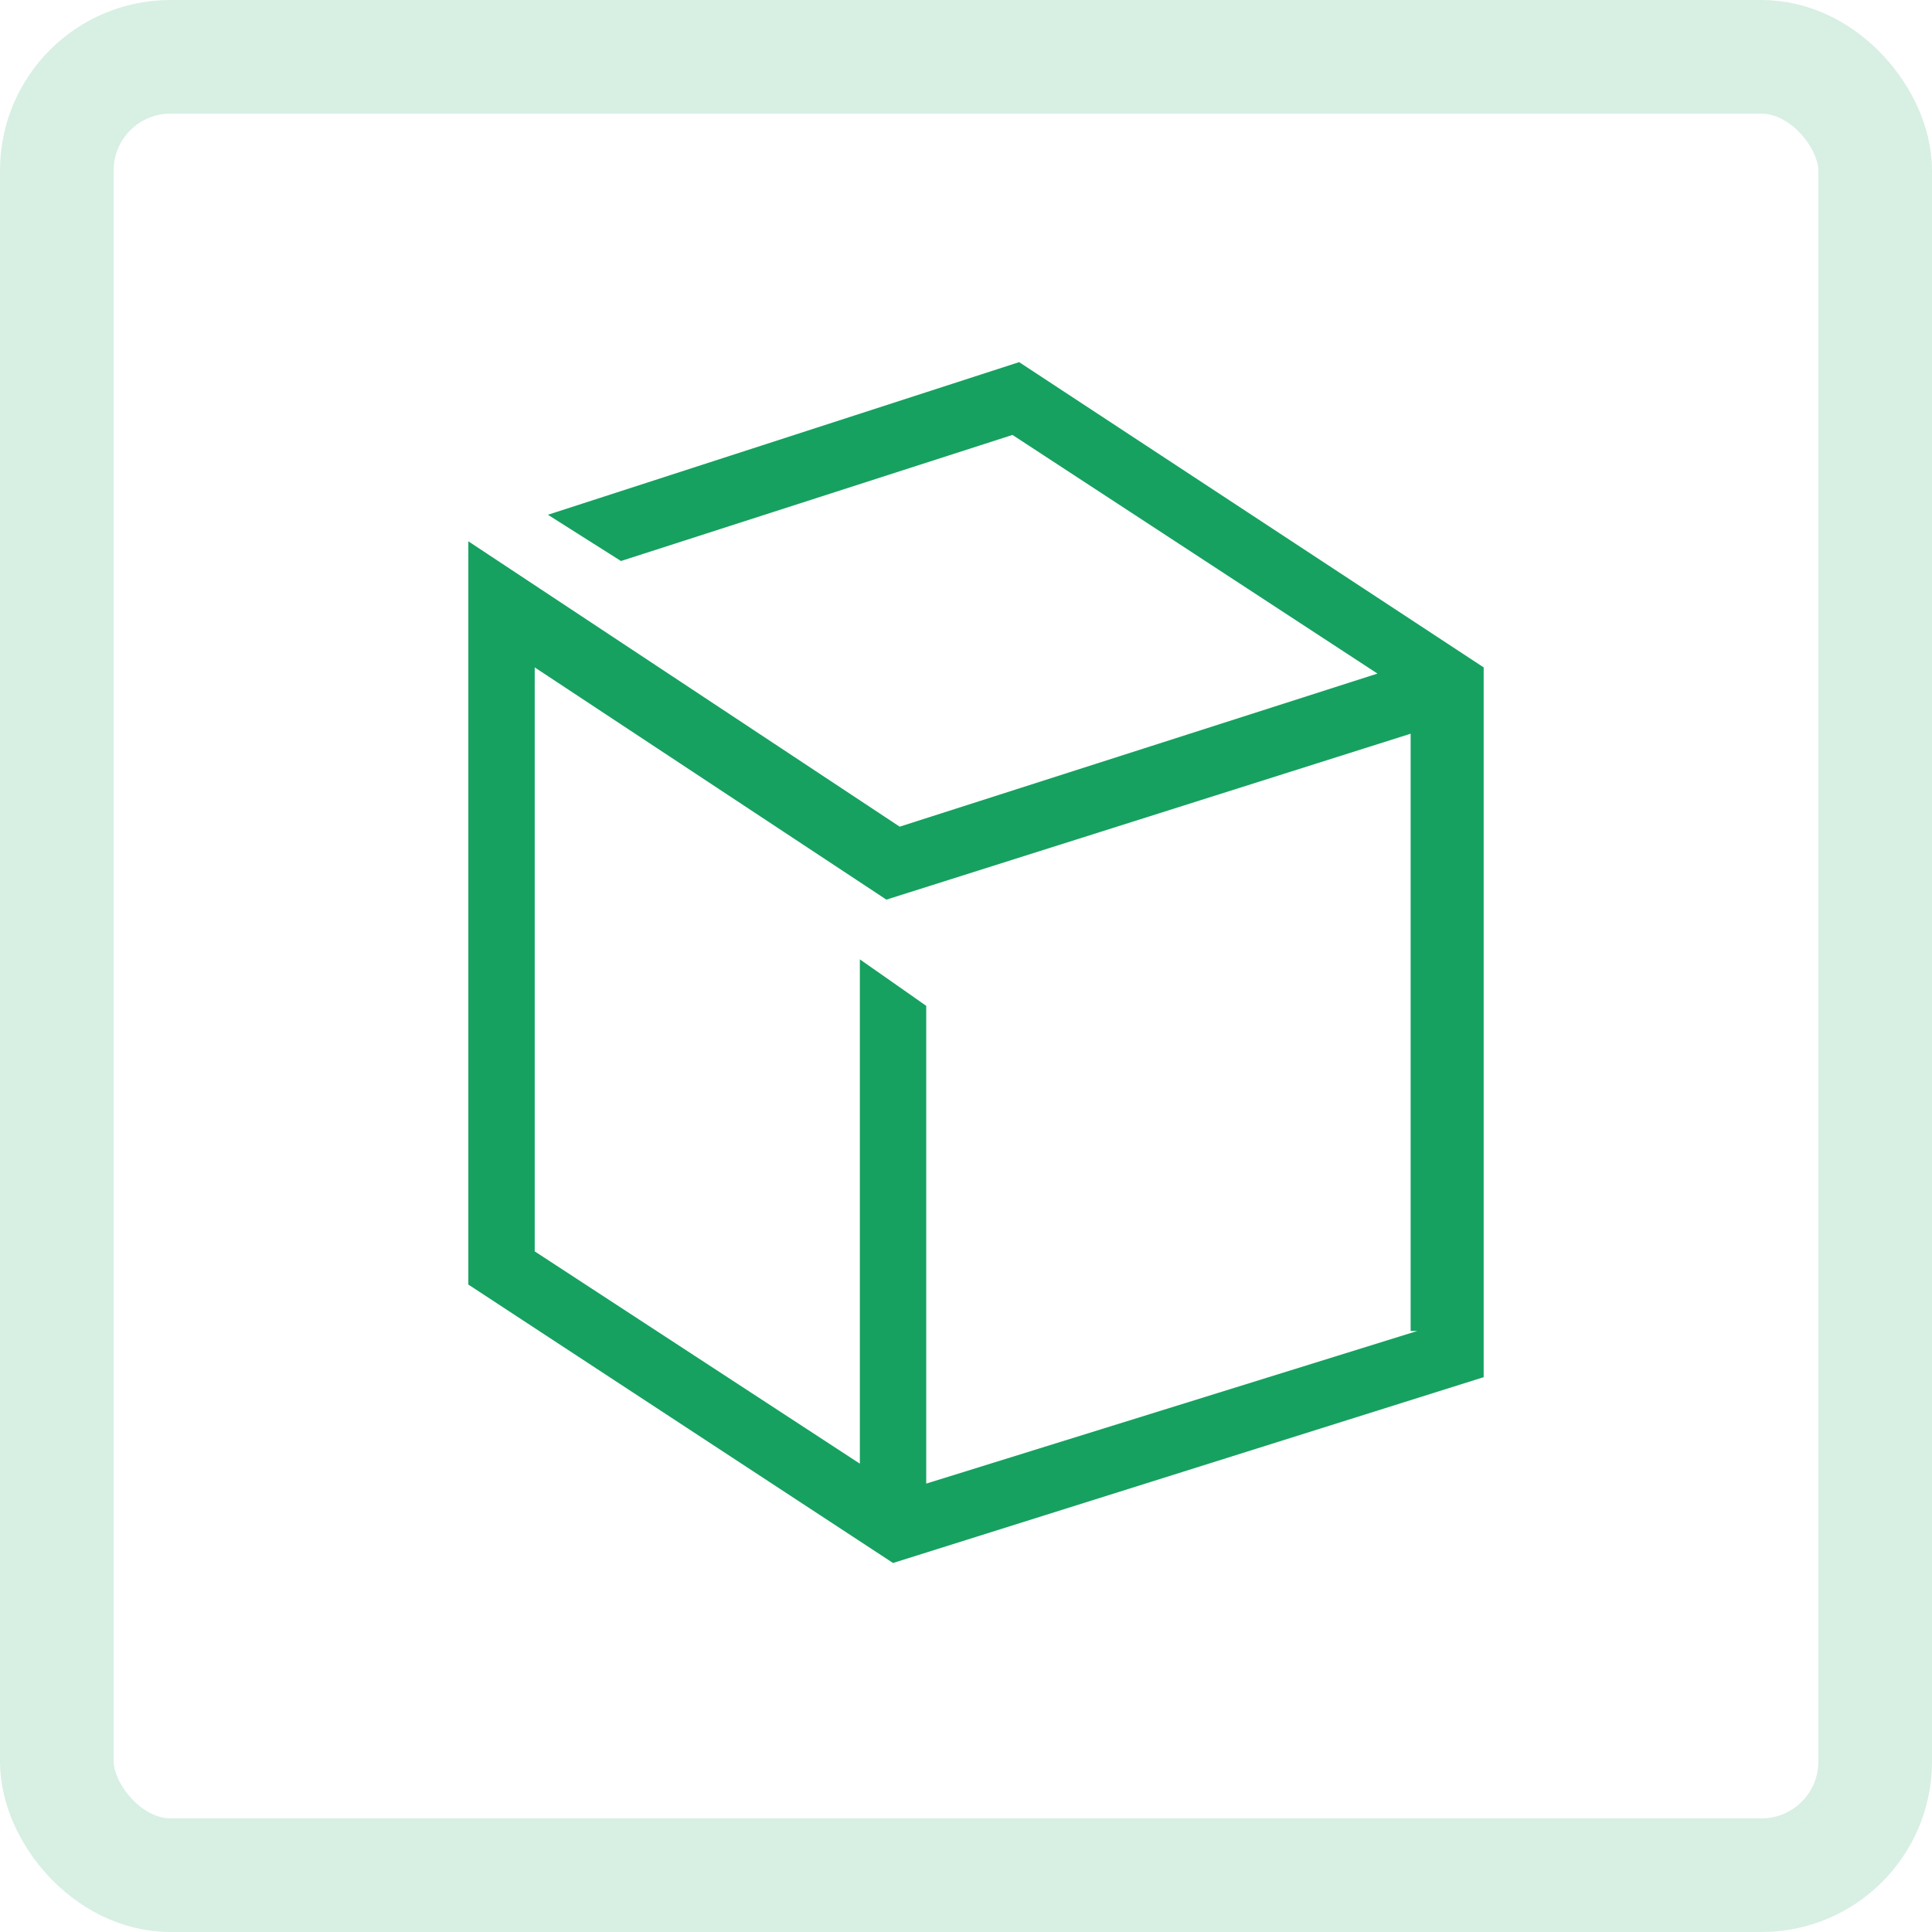
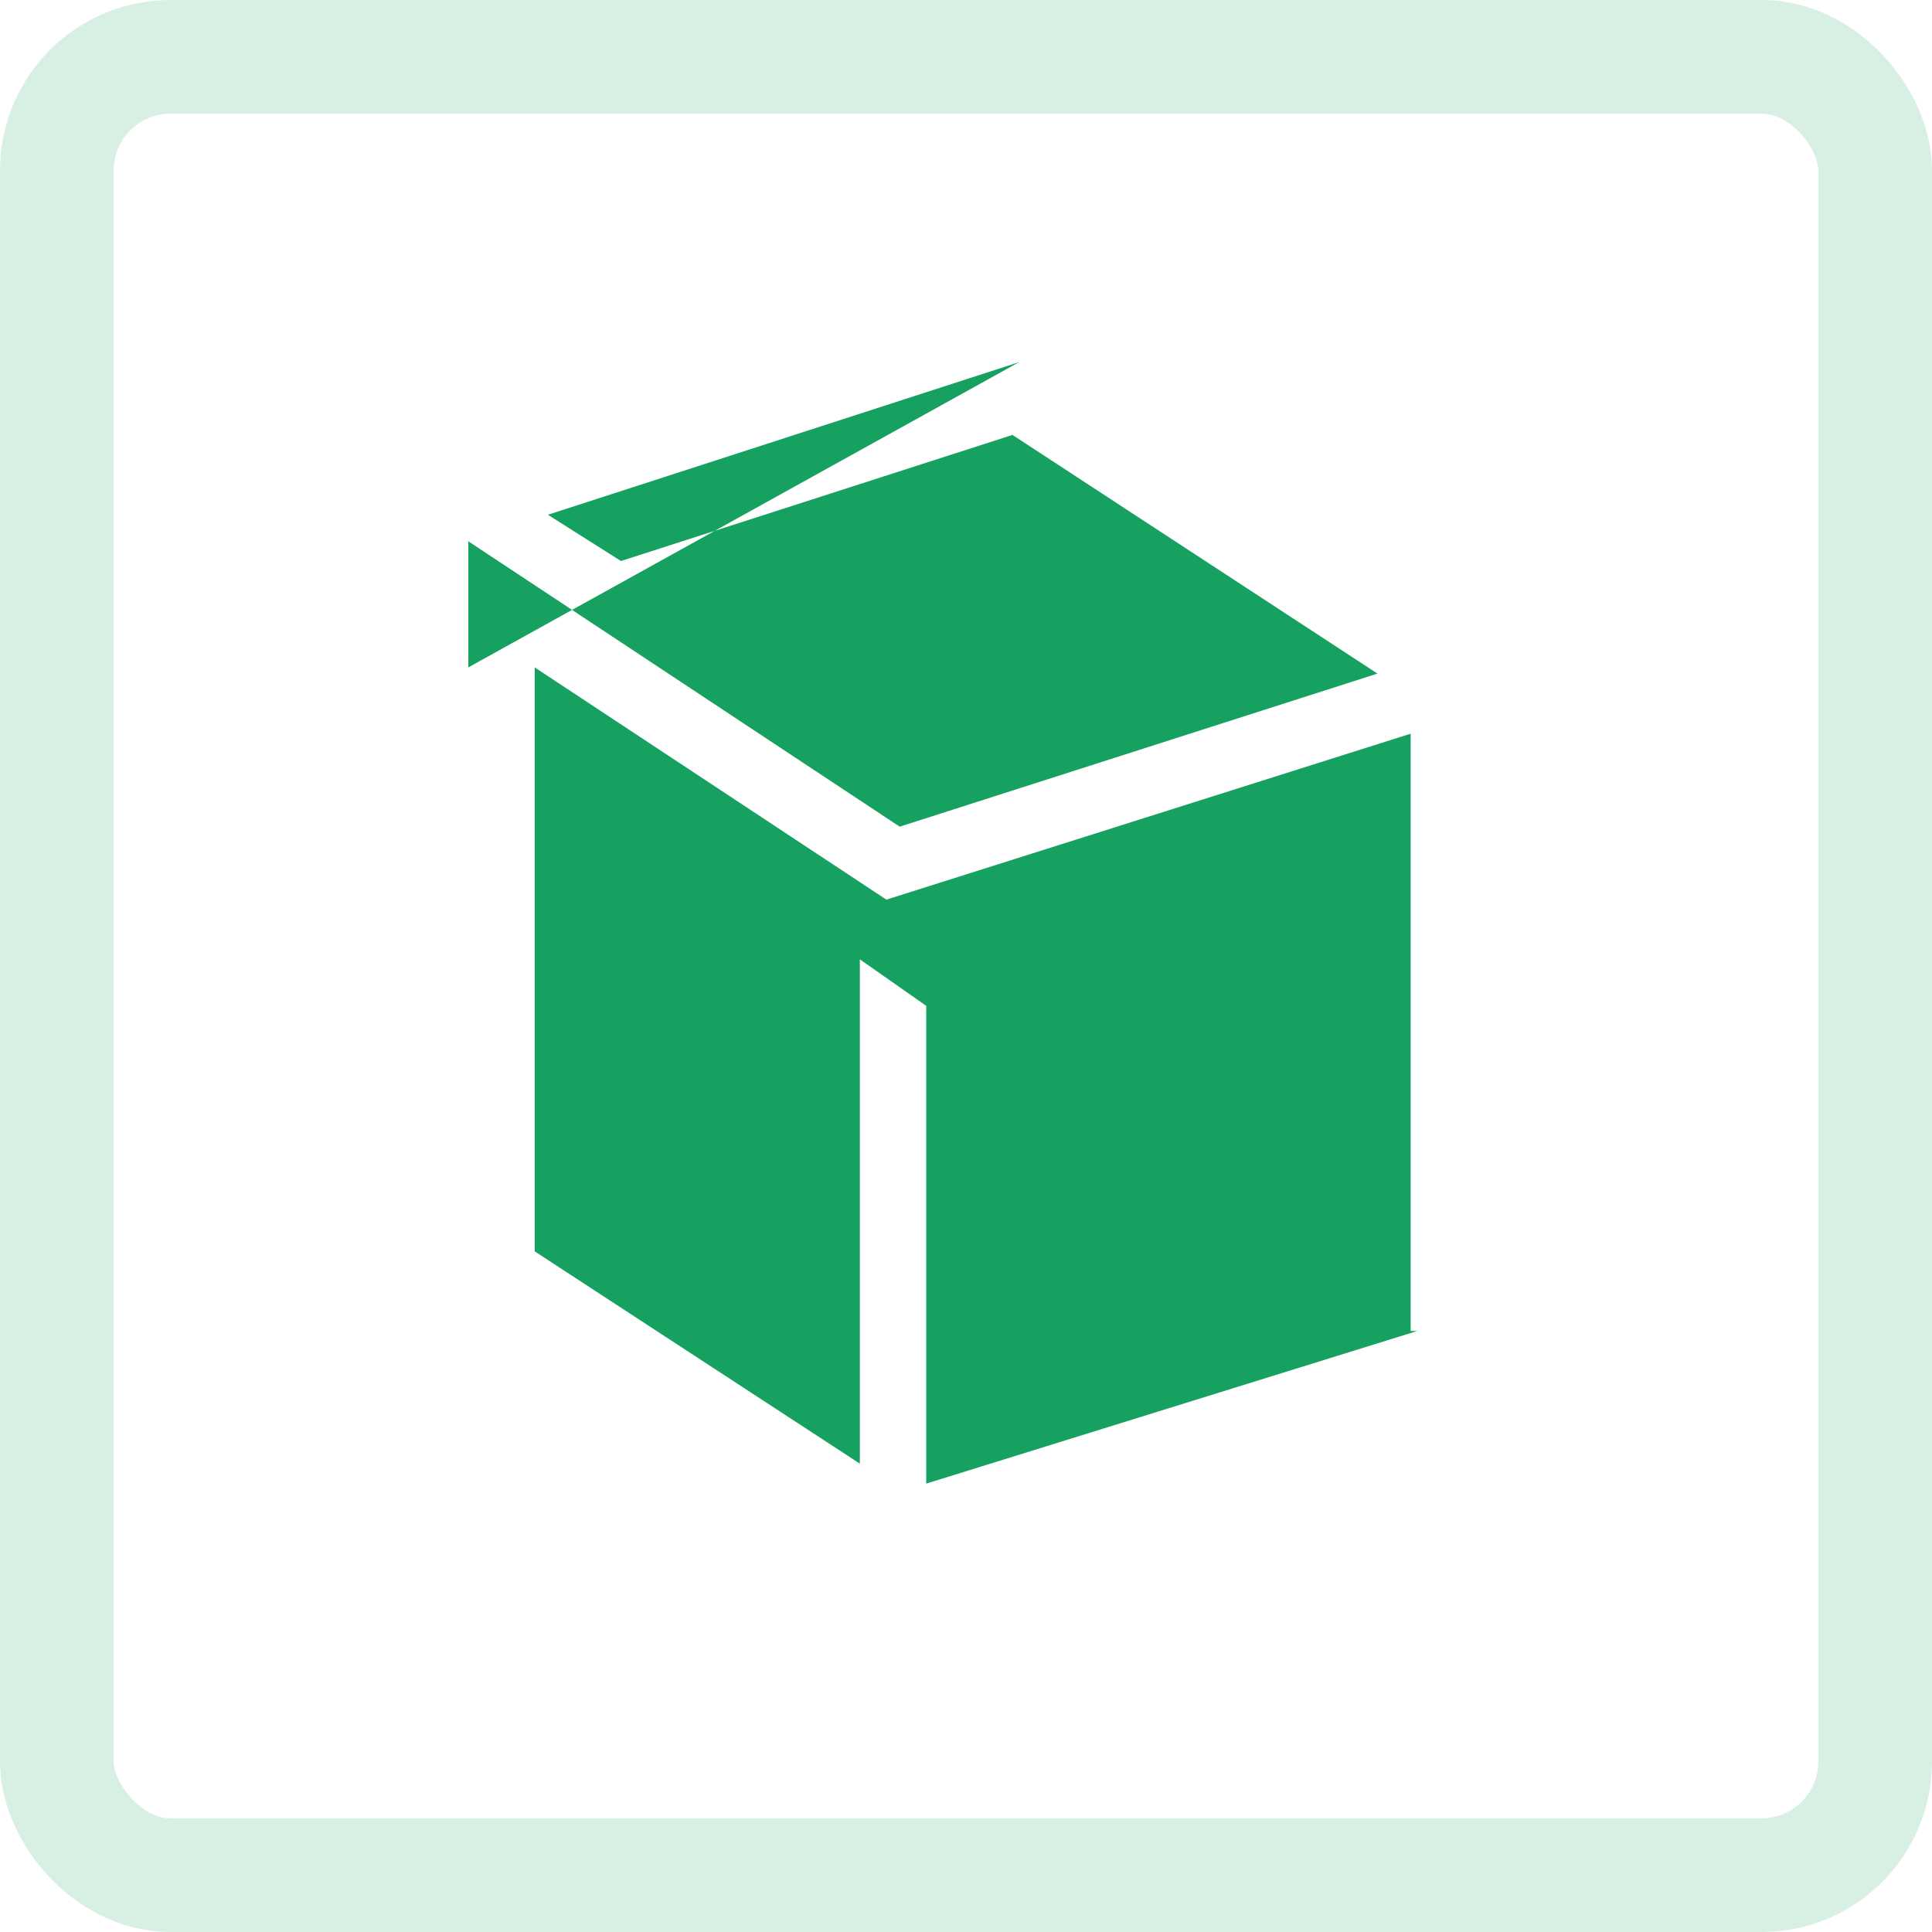
<svg xmlns="http://www.w3.org/2000/svg" id="icon-rechteckfenster" width="34" height="34" viewBox="0 0 34 34">
  <g id="Rechteck_315" data-name="Rechteck 315" fill="none" stroke="#d8efe4" stroke-width="2">
-     <rect width="34" height="34" rx="3" stroke="none" />
    <rect x="1" y="1" width="32" height="32" rx="2" fill="none" />
  </g>
  <g id="_3d" data-name="3d" transform="translate(5.322 5.322)">
    <rect id="Rechteck_6805" data-name="Rechteck 6805" width="24" height="24" transform="translate(-0.322 -0.322)" fill="rgba(255,255,255,0)" />
    <g id="Gruppe_6303" data-name="Gruppe 6303" transform="translate(2.92 1.051)">
-       <path id="Pfad_14342" data-name="Pfad 14342" d="M12.193.9,3.9,3.586,5.186,4.4l6.89-2.219,6.423,4.2L10.091,9.075,2.5,4.053v13.08l7.474,4.9,10.394-3.27V6.272ZM19.2,17.95l-8.642,2.686V12.228L9.39,11.41v8.875L3.668,16.549V6.272l6.189,4.087,9.226-2.92V17.95Z" transform="translate(-2.5 -0.9)" fill="#16a160" />
+       <path id="Pfad_14342" data-name="Pfad 14342" d="M12.193.9,3.9,3.586,5.186,4.4l6.89-2.219,6.423,4.2L10.091,9.075,2.5,4.053v13.08V6.272ZM19.2,17.95l-8.642,2.686V12.228L9.39,11.41v8.875L3.668,16.549V6.272l6.189,4.087,9.226-2.92V17.95Z" transform="translate(-2.5 -0.9)" fill="#16a160" />
    </g>
  </g>
</svg>